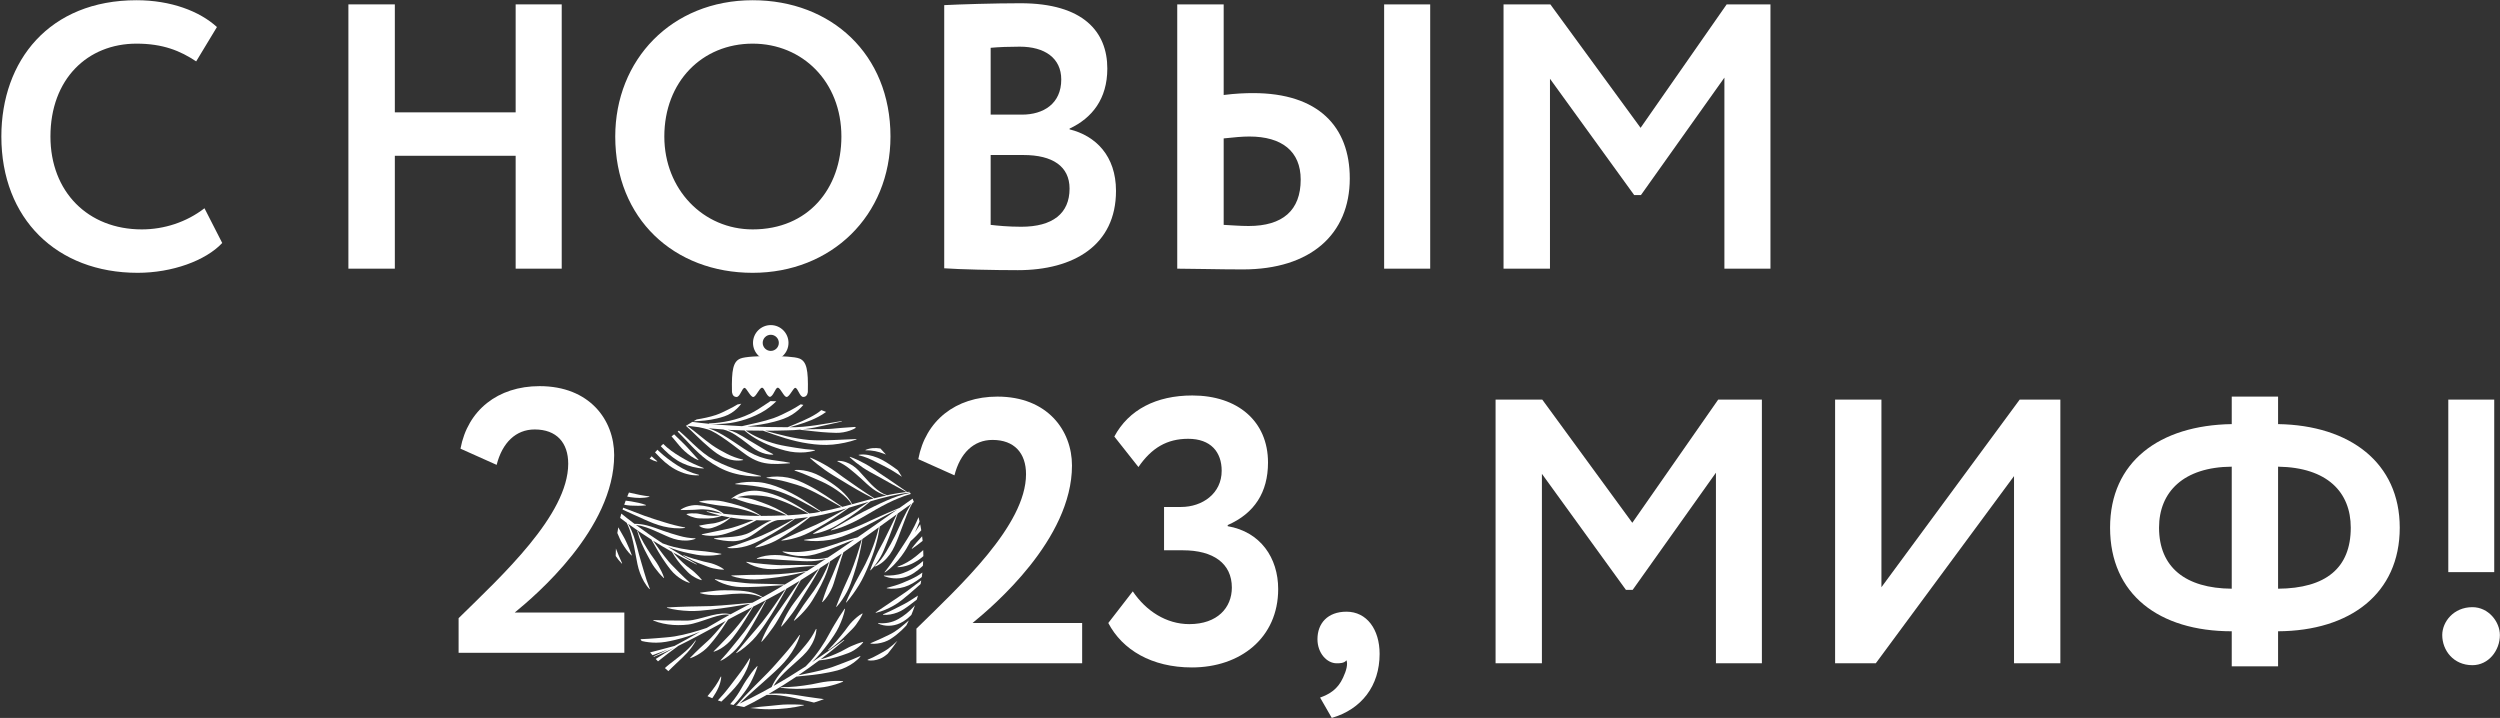
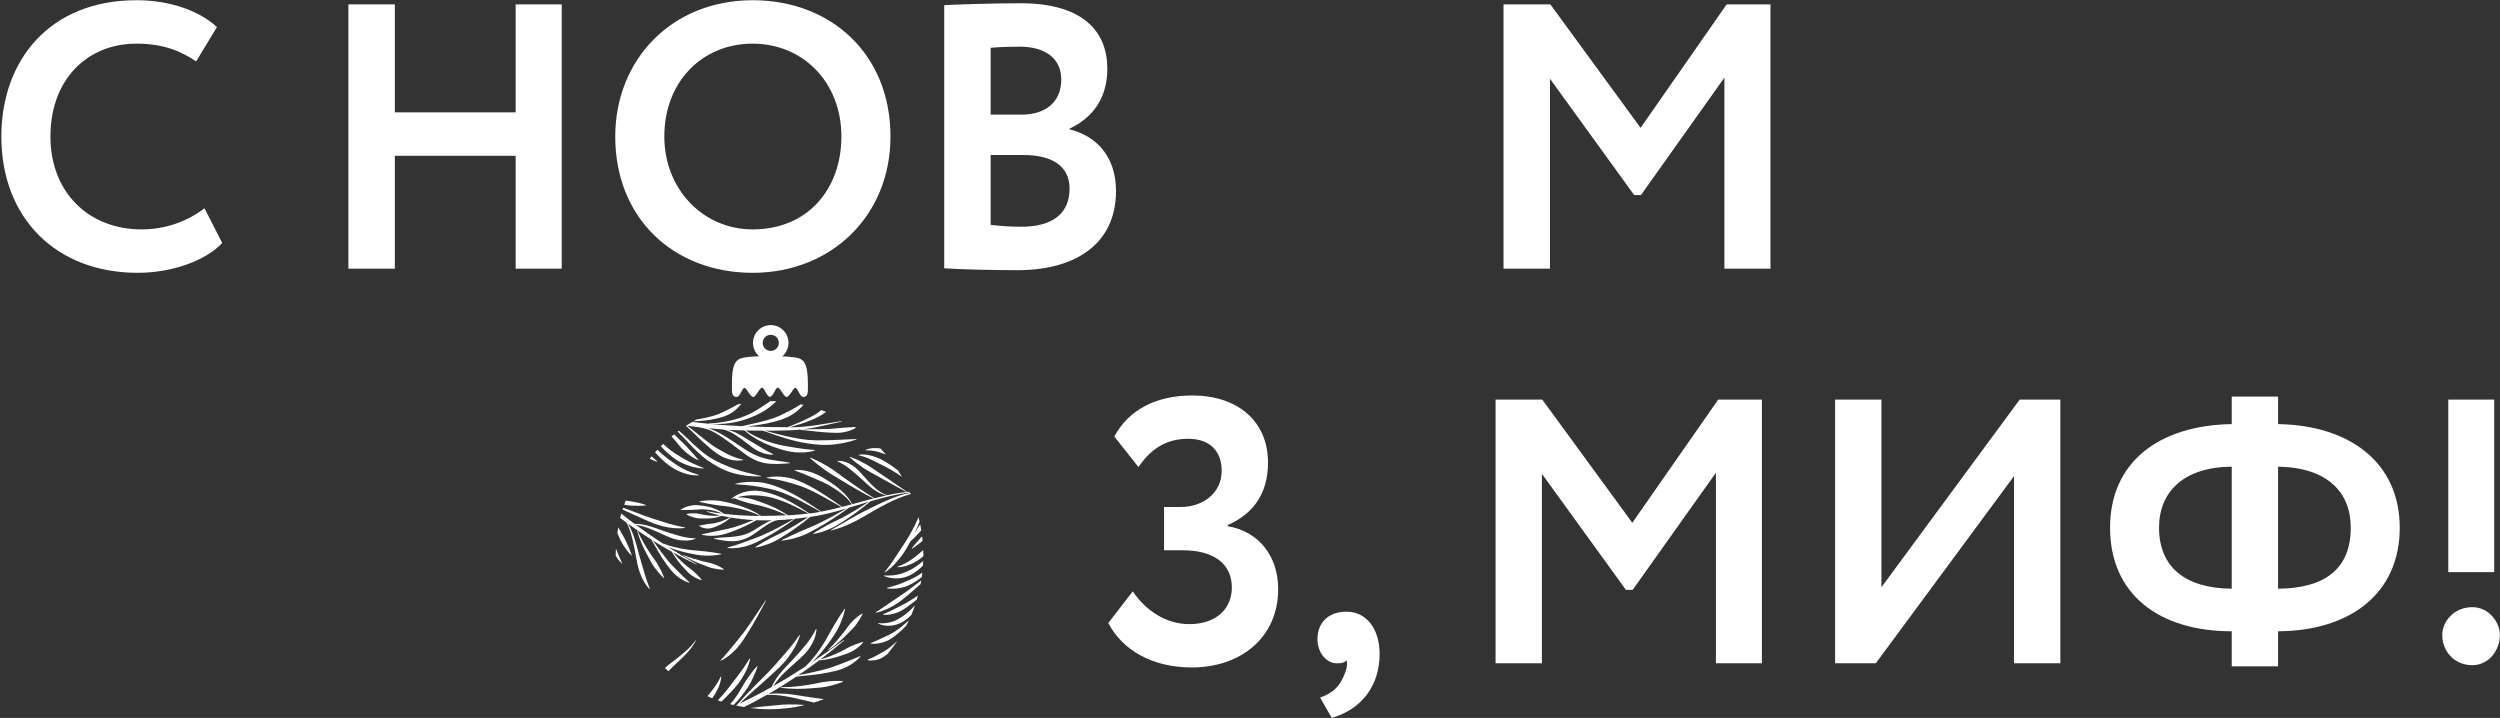
<svg xmlns="http://www.w3.org/2000/svg" width="1083" height="311" viewBox="0 0 1083 311" fill="none">
  <rect x="0" y="0" width="1083" height="311" fill="#333333" stroke="none" />
  <path d="M88.581 90.216C80.731 96.267 71.081 99.375 61.431 99.375C38.043 99.375 21.851 83.02 21.851 59.141C21.851 34.281 37.879 18.906 59.141 18.906C70.59 18.906 78.114 22.014 84.983 26.593L93.978 11.71C86.455 4.841 74.025 0.098 59.141 0.098C21.36 0.098 0.589 26.266 0.589 59.141C0.589 94.796 24.631 118.184 59.632 118.184C74.515 118.184 89.072 112.95 96.268 105.263L88.581 90.216Z" fill="white" />
  <path d="M223.38 116.385H243.334V1.897H223.38V48.673H171.043V1.897H150.926V116.385H171.043V67.482H223.38V116.385Z" fill="white" />
  <path d="M266.524 59.141C266.524 94.796 292.039 118.184 326.058 118.184C360.077 118.184 385.755 93.487 385.755 59.141C385.755 23.486 360.077 0.098 326.058 0.098C290.894 0.098 266.524 25.939 266.524 59.141ZM287.786 59.141C287.786 35.425 304.142 18.906 326.058 18.906C347.647 18.906 364.493 35.425 364.493 59.141C364.493 81.711 350.1 99.375 326.058 99.375C304.632 99.375 287.786 82.038 287.786 59.141Z" fill="white" />
  <path d="M409.035 116.221C415.741 116.712 430.461 117.039 440.928 117.039C465.134 117.039 483.452 106.244 483.452 82.692C483.452 67.482 474.62 58.814 463.335 56.033V55.706C473.148 51.127 479.69 42.785 479.69 29.701C479.69 13.836 469.386 1.406 442.073 1.406C430.624 1.406 415.414 1.897 409.035 2.224V116.221ZM443.381 67.155C455.975 67.155 463.335 72.061 463.335 81.711C463.335 92.506 455.975 98.23 442.4 98.23C436.676 98.23 431.933 97.74 429.152 97.412V67.155H443.381ZM441.746 20.215C452.54 20.215 459.737 25.122 459.737 34.444C459.737 44.911 452.05 49.655 442.727 49.655H429.152V20.706C432.75 20.378 437.166 20.215 441.746 20.215Z" fill="white" />
-   <path d="M599.606 116.385H619.56V1.897H599.606V116.385ZM541.217 59.141C555.283 59.141 563.461 65.519 563.461 77.786C563.461 91.197 555.61 97.903 540.89 97.903C536.965 97.903 533.694 97.576 530.096 97.412V59.959C534.675 59.468 538.11 59.141 541.217 59.141ZM530.096 1.897H509.979V116.385C516.684 116.385 527.642 116.712 538.437 116.712C567.713 116.712 584.723 101.501 584.723 77.295C584.723 54.888 571.148 40.332 542.853 40.332C539.582 40.332 535.166 40.496 530.096 41.15V1.897Z" fill="white" />
  <path d="M651.332 116.385H671.449V34.117L707.921 84.492H710.865L747.011 33.626V116.385H766.964V1.897H747.992L710.702 55.379L671.612 1.897H651.332V116.385Z" fill="white" />
-   <path d="M198.667 282.806H270.465V265.346H222.98C231.955 258.003 266.059 229.121 266.059 197.138C266.059 181.962 255.452 167.276 233.75 167.276C215.637 167.276 202.583 177.72 199.482 194.364L215.147 201.38C217.595 191.753 223.469 186.042 231.628 186.042C241.093 186.042 246.151 191.753 246.151 200.891C246.151 223.083 217.269 249.518 198.667 267.794V282.806Z" fill="white" />
-   <path d="M396.99 287.34H468.789V269.88H421.304C430.279 262.537 464.383 233.654 464.383 201.671C464.383 186.496 453.776 171.81 432.074 171.81C413.961 171.81 400.907 182.253 397.806 198.897L413.471 205.914C415.919 196.286 421.793 190.575 429.952 190.575C439.417 190.575 444.475 196.286 444.475 205.424C444.475 227.617 415.593 254.051 396.99 272.327V287.34Z" fill="white" />
  <path d="M516.341 289.135C537.391 289.135 553.709 276.244 553.709 255.194C553.709 241.65 546.039 230.391 531.843 227.943V227.453C543.428 222.395 549.303 213.257 549.303 200.366C549.303 182.416 536.085 171.32 516.504 171.32C500.839 171.32 488.927 177.521 482.726 189.107L493.17 202.324C498.881 194.002 505.571 190.086 514.709 190.086C524.5 190.086 529.232 195.797 529.232 203.956C529.232 213.746 520.91 219.621 511.609 219.621H504.266V238.386H512.425C525.642 238.386 533.638 244.098 533.638 254.541C533.638 263.189 527.437 270.369 515.199 270.369C505.245 270.369 496.433 264.658 490.722 256.173L480.115 269.88C486.153 281.465 498.881 289.135 516.341 289.135Z" fill="white" />
  <path d="M570.724 276.896C570.724 282.934 574.803 287.34 579.046 287.34C580.351 287.34 582.309 287.34 583.288 286.034C583.941 287.666 583.288 290.44 581.82 293.54C579.535 298.599 575.945 300.72 571.866 302.189L576.924 311C589.815 307.247 597.648 297.13 597.648 283.26C597.648 272.654 592.1 264.984 583.288 264.984C575.129 264.984 570.724 270.043 570.724 276.896Z" fill="white" />
  <path d="M647.882 287.34H667.953V205.261L704.342 255.52H707.279L743.341 204.772V287.34H763.249V173.115H744.32L707.116 226.474L668.116 173.115H647.882V287.34Z" fill="white" />
  <path d="M812.589 287.34L872.475 206.24V287.34H892.546V173.115H874.922L815.036 254.378V173.115H794.965V287.34H812.589Z" fill="white" />
  <path d="M966.79 288.645H986.861V273.47C1018.03 273.306 1039.57 257.152 1039.57 228.596C1039.57 200.529 1018.03 184.211 986.861 183.722V171.81H966.79V183.722C935.46 184.211 914.084 200.04 914.084 228.596C914.084 257.478 935.297 273.47 966.79 273.47V288.645ZM1018.35 228.596C1018.35 246.056 1007.58 254.867 986.861 255.03V202.161C1008.24 202.487 1018.35 213.257 1018.35 228.596ZM935.297 228.596C935.297 213.094 945.903 202.324 966.79 202.161V255.03C946.719 254.867 935.297 245.729 935.297 228.596Z" fill="white" />
  <path d="M1060.6 247.851H1080.5V173.115H1060.6V247.851ZM1057.98 275.101C1057.98 281.792 1062.88 288.155 1071.04 288.155C1078.06 288.155 1082.95 281.792 1082.95 275.101C1082.95 269.39 1078.06 263.026 1071.04 263.026C1062.88 263.026 1057.98 269.39 1057.98 275.101Z" fill="white" />
  <path d="M333.896 156.222C329.659 156.222 326.202 152.772 326.202 148.526C326.202 144.28 329.645 140.83 333.896 140.83C338.147 140.83 341.577 144.28 341.577 148.526C341.577 152.772 338.134 156.222 333.896 156.222ZM333.896 145.023C331.976 145.023 330.4 146.589 330.4 148.526C330.4 150.464 331.976 152.016 333.896 152.016C335.816 152.016 337.392 150.45 337.392 148.526C337.392 146.602 335.83 145.023 333.896 145.023Z" fill="white" />
  <path d="M346.331 155.319C344.318 154.496 338.597 154.271 333.539 154.218C328.48 154.258 322.759 154.496 320.746 155.319C317.594 156.593 316.879 160.255 317.091 169.663C317.091 169.663 317.131 171.972 319.064 171.972C320.654 171.972 321.395 168.031 322.56 168.031C323.382 168.031 325.063 171.972 326.295 171.972C327.527 171.972 328.957 167.965 330.122 167.965C331.221 167.965 331.936 171.614 333.525 171.932C335.128 171.614 335.83 167.951 336.929 167.951C338.107 167.951 339.524 171.959 340.756 171.959C341.988 171.959 343.669 168.018 344.49 168.018C345.656 168.018 346.397 171.959 347.987 171.959C349.92 171.959 349.96 169.65 349.96 169.65C350.172 160.242 349.456 156.58 346.305 155.306L346.331 155.319Z" fill="white" />
  <path d="M380.02 206.167C384.218 208.542 388.443 210.878 392.693 213.16L392.799 213.001C388.84 210.241 384.854 207.534 380.841 204.854C378.842 203.5 376.908 202.054 374.789 200.913C372.67 199.772 370.512 198.683 368.181 197.874L368.075 198.033C369.85 199.745 371.796 201.178 373.783 202.558C375.769 203.925 377.928 205 380.033 206.181L380.02 206.167Z" fill="white" />
  <path d="M297.664 282.81C299.121 281.205 300.445 279.44 301.451 277.529L301.292 277.423C298.816 280.952 295.399 283.513 292.036 286.154C290.698 287.202 289.294 288.197 288.036 289.405C288.526 289.856 289.03 290.307 289.52 290.745C290.685 289.631 291.811 288.45 293.029 287.335C294.592 285.875 296.194 284.402 297.664 282.81Z" fill="white" />
-   <path d="M293.678 279.878C299.266 277.144 304.762 274.185 310.205 271.226C311.608 270.47 312.999 269.727 314.403 268.97C312.284 271.465 310.205 274 307.98 276.335C306.536 277.834 304.908 279.121 303.424 280.554C301.941 282.001 300.405 283.394 298.935 284.986L299.041 285.146C301.094 284.429 302.961 283.328 304.682 282.014C306.417 280.714 307.781 279.002 309.132 277.343C311.463 274.49 313.423 271.439 315.422 268.413C318.256 266.887 321.103 265.388 323.99 263.968C324.613 263.663 325.235 263.331 325.858 263.026C323.249 266.343 320.759 269.74 318.044 272.898C316.641 274.544 315.065 275.99 313.648 277.556C312.204 279.121 310.721 280.608 309.132 282.173L309.225 282.333C311.383 281.669 313.303 280.395 314.985 278.936C316.694 277.476 317.965 275.618 319.263 273.84C321.858 270.297 324.043 266.516 326.281 262.8C330.188 260.836 334.055 258.806 337.855 256.683C338.65 256.232 339.431 255.754 340.226 255.29C337.008 260.04 333.816 264.83 330.307 269.315C328.48 271.624 326.48 273.774 324.613 276.016C322.746 278.272 320.799 280.475 318.905 282.797L319.038 282.943C321.633 281.404 323.924 279.44 326.043 277.304C328.149 275.154 329.87 272.686 331.552 270.218C334.929 265.335 337.802 260.2 340.65 255.038C342.596 253.897 344.53 252.742 346.45 251.575L337.75 264.101C336.227 266.277 334.611 268.387 333.287 270.695C331.976 273.004 330.744 275.38 329.804 277.914L329.976 278.02C331.817 276.03 333.393 273.907 334.929 271.744C336.465 269.581 337.71 267.232 339.061 264.95L343.113 258.09L346.914 251.309C349.549 249.69 352.158 248.045 354.74 246.36C351.959 250.367 349.059 254.281 346.172 258.222C344.662 260.266 343.06 262.243 341.762 264.432C340.464 266.622 339.259 268.878 338.385 271.319L338.544 271.425C340.319 269.541 341.855 267.537 343.351 265.507C344.848 263.477 346.092 261.261 347.43 259.111C350.118 254.852 352.767 250.54 355.177 246.094C356.501 245.232 357.826 244.369 359.15 243.494C358.448 245.511 357.561 247.461 356.554 249.345C355.376 251.628 354.025 253.817 352.581 255.94C351.125 258.063 349.496 260.04 348.052 262.177C346.622 264.326 345.179 266.449 343.894 268.771L344.04 268.891C346.119 267.259 347.92 265.348 349.589 263.331C351.257 261.314 352.581 259.032 353.879 256.763C356.329 252.517 358.435 248.005 359.534 243.228C361.136 242.167 362.739 241.092 364.328 240.017C364.447 239.937 364.553 239.858 364.672 239.778C363.162 242.857 361.918 246.055 360.633 249.199C359.852 251.123 358.898 252.955 358.196 254.879C357.494 256.803 356.766 258.713 356.144 260.757L356.303 260.85C357.852 259.35 358.991 257.532 359.958 255.661C360.938 253.777 361.454 251.721 362.076 249.73C363.162 246.24 364.129 242.737 365.334 239.301C368.022 237.443 370.684 235.545 373.333 233.661C371.956 238.677 370.34 243.613 368.38 248.377C367.374 250.792 366.168 253.101 365.175 255.502C364.182 257.904 363.136 260.292 362.222 262.8L362.381 262.906C364.209 260.943 365.652 258.674 366.923 256.338C368.181 253.99 369.016 251.442 369.837 248.921C371.519 243.892 372.737 238.73 373.584 233.528H373.545C375.942 231.817 378.339 230.105 380.735 228.393C379.451 233.94 377.398 239.261 374.882 244.33C373.492 247.09 371.876 249.717 370.472 252.464C369.082 255.224 367.665 257.984 366.486 260.916L366.645 261.009C368.711 258.634 370.499 256.073 372.141 253.406C373.783 250.739 375.054 247.859 376.273 244.966C378.59 239.579 380.325 233.913 381.093 228.128C383.569 226.337 386.046 224.558 388.509 222.767C386.576 226.668 384.735 230.609 382.788 234.471C381.755 236.527 380.537 238.478 379.61 240.561C378.67 242.644 377.729 244.741 376.975 246.983L377.133 247.09C378.789 245.391 380.113 243.467 381.305 241.463C382.51 239.46 383.291 237.257 384.179 235.121C385.9 230.954 387.397 226.708 388.893 222.475C389.171 222.276 389.436 222.077 389.714 221.878C391.409 220.671 393.117 219.45 394.813 218.229C391.846 222.528 389.979 227.464 387.754 232.069C386.562 234.51 385.212 236.832 383.874 239.102C382.523 241.371 380.974 243.48 378.881 245.285L378.974 245.457C381.649 244.542 383.834 242.432 385.476 240.176C387.132 237.881 388.151 235.253 389.171 232.692L392.071 225.023C392.998 222.568 393.991 220.127 395.329 217.871C395.514 217.738 395.7 217.605 395.885 217.459C395.713 216.982 395.514 216.504 395.329 216.026C393.396 217.406 391.462 218.786 389.515 220.14L389.489 220.1C386.086 221.467 382.735 222.966 379.411 224.479C376.087 226.018 372.777 227.571 369.4 228.884C366.01 230.198 362.54 231.127 359.057 231.976C355.574 232.838 351.999 233.343 348.357 233.847V234.046C352.012 234.603 355.773 234.497 359.454 233.873C363.149 233.25 366.645 231.843 369.996 230.317C376.432 227.398 382.431 223.829 388.694 220.724C382.973 224.771 377.253 228.791 371.505 232.772C369.598 233.237 367.705 233.754 365.837 234.338C362.884 235.307 359.984 236.368 357.044 237.231C354.104 238.093 351.125 238.611 348.158 238.942C345.192 239.301 342.186 239.208 339.074 238.889L339.021 239.075C341.868 240.415 345.099 240.986 348.304 240.88C351.522 240.773 354.594 239.778 357.521 238.703C361.798 237.151 365.89 235.253 370.102 233.727C367.811 235.307 365.52 236.912 363.215 238.465C361.692 239.5 360.156 240.521 358.607 241.543C356.276 242.14 353.866 242.26 351.469 242.14C348.86 242.034 346.278 241.676 343.669 241.304C341.073 240.919 338.451 240.402 335.75 240.428C333.075 240.455 330.307 240.787 327.844 241.915L327.897 242.1C330.559 242.007 333.101 242.127 335.684 242.352C338.253 242.578 340.875 242.658 343.51 242.843C346.145 243.029 348.807 243.202 351.469 243.109C353.601 243.016 355.746 242.711 357.786 242.087C356.329 243.056 354.859 243.998 353.402 244.94C348.33 244.529 343.232 244.874 338.226 244.834C335.71 244.794 333.247 244.529 330.784 244.33C328.321 244.144 325.884 243.772 323.355 243.361L323.288 243.533C325.474 244.953 327.99 245.789 330.545 246.24C333.115 246.705 335.723 246.546 338.266 246.373C343.259 246.068 348.132 245.311 353.085 245.152C351.933 245.895 350.78 246.638 349.615 247.381C344.185 248.191 338.729 248.735 333.273 248.961C330.545 249.053 327.817 248.947 325.103 249.04L316.879 249.292L316.852 249.478C319.501 250.42 322.295 250.792 325.076 250.964C327.857 251.123 330.638 250.805 333.393 250.5C338.69 249.942 343.934 248.987 349.085 247.7C346.053 249.597 343.007 251.442 339.921 253.246C334.916 252.875 329.87 252.981 324.917 252.742C322.348 252.596 319.832 252.211 317.329 251.959C314.813 251.694 312.323 251.283 309.741 250.845L309.675 251.031C311.9 252.464 314.456 253.326 317.038 253.87C319.633 254.401 322.282 254.361 324.891 254.295C329.791 254.215 334.624 253.711 339.471 253.525C338.61 254.029 337.75 254.547 336.876 255.051C334.743 256.312 332.585 257.519 330.413 258.7C328.559 257.506 326.427 256.763 324.242 256.338C321.911 255.9 319.541 255.781 317.184 255.741C314.84 255.715 312.496 255.635 310.191 255.887C307.887 256.126 305.623 256.405 303.279 256.75V256.949C305.556 257.678 307.953 257.811 310.284 257.824C312.628 257.851 314.932 257.44 317.237 257.294C319.541 257.134 321.832 257.068 324.11 257.294C326.189 257.479 328.254 257.944 330.161 258.859C328.758 259.616 327.341 260.359 325.924 261.102C319.912 261.633 313.913 262.256 307.914 262.561C304.749 262.707 301.597 262.628 298.445 262.747C295.293 262.88 292.142 262.933 288.924 263.132V263.318C292.022 264.167 295.227 264.539 298.432 264.671C301.65 264.804 304.855 264.446 308.02 264.087C313.767 263.477 319.448 262.508 325.116 261.513C322.229 263.039 319.329 264.565 316.442 266.131C315.277 265.773 314.019 265.72 312.813 265.799C311.343 265.905 309.9 266.184 308.47 266.516C305.636 267.192 302.855 268.095 300.087 268.599C298.67 268.864 297.386 268.891 295.916 268.838L291.638 268.798C288.778 268.825 285.944 268.732 283.017 268.599L282.978 268.785C285.692 269.952 288.645 270.483 291.559 270.722C293.029 270.815 294.485 270.828 295.955 270.749C297.386 270.682 299.001 270.51 300.405 270.098C303.279 269.369 305.98 268.28 308.721 267.431C311.105 266.701 313.621 265.919 316.098 266.317C313.886 267.524 311.675 268.771 309.516 270.072C308.39 270.722 307.265 271.372 306.126 272.022C301.544 273.588 296.896 274.915 292.181 275.698C289.533 276.109 286.884 276.242 284.236 276.481C281.998 276.693 279.76 276.786 277.455 276.892C277.627 277.144 277.786 277.41 277.959 277.675C280.038 278.193 282.183 278.405 284.315 278.405C287.083 278.405 289.811 277.848 292.473 277.211C296.194 276.348 299.783 275.114 303.292 273.654C299.624 275.764 295.942 277.834 292.208 279.811C288.672 280.74 285.149 281.749 281.627 282.624C281.958 283.036 282.302 283.434 282.646 283.832C284.937 283.036 287.189 282.173 289.427 281.284C287.334 282.346 285.229 283.368 283.083 284.349C283.136 284.416 283.203 284.482 283.256 284.549C286.182 283.368 289.069 282.067 291.916 280.714C289.228 282.187 286.606 283.779 284.05 285.464C284.368 285.822 284.712 286.154 285.043 286.499C287.864 284.243 290.711 282.027 293.664 279.944L293.625 279.878H293.678Z" fill="white" />
  <path d="M378.908 219.237C375.65 220.842 372.406 222.435 369.294 224.239C366.181 226.057 363.096 227.848 359.931 229.627L359.997 229.799C363.573 229.003 366.95 227.517 370.207 225.938C373.465 224.332 376.498 222.368 379.636 220.604C382.775 218.839 385.953 217.18 389.277 215.827C390.985 215.11 392.746 214.486 394.534 213.995C394.468 213.823 394.375 213.664 394.309 213.491C392.495 213.849 390.694 214.327 388.946 214.924C385.503 216.119 382.192 217.644 378.934 219.237H378.908Z" fill="white" />
  <path d="M388.8 245.524L388.84 245.71C392.084 245.67 395.263 244.356 397.951 242.525C398.666 242.034 399.342 241.504 399.99 240.933C399.99 240.787 399.99 240.641 399.99 240.495C399.99 239.765 399.964 239.035 399.937 238.306C398.904 239.221 397.872 240.11 396.812 240.96C394.428 242.884 391.806 244.436 388.814 245.511L388.8 245.524Z" fill="white" />
  <path d="M380.14 198.299C377.597 197.303 374.763 196.547 371.996 197.025V197.211C374.644 197.808 377.001 198.869 379.345 200.063C381.676 201.258 384.073 202.399 386.377 203.752C387.847 204.641 389.291 205.583 390.708 206.539C390.151 205.583 389.555 204.655 388.96 203.726C388.377 203.301 387.807 202.863 387.212 202.452C384.987 200.899 382.709 199.334 380.14 198.299V198.299Z" fill="white" />
  <path d="M384.205 214.513C382.126 213.783 380.312 212.523 378.736 211.063C377.12 209.617 375.69 207.971 374.207 206.326C372.724 204.694 371.293 202.903 369.334 201.642C367.4 200.381 365.096 199.519 362.792 199.652L362.752 199.837C364.804 200.753 366.566 201.854 368.195 203.195C369.797 204.535 371.505 205.875 373.108 207.388C374.71 208.887 376.326 210.44 378.127 211.793C379.888 213.08 381.888 214.142 383.993 214.633C382.245 215.017 380.497 215.429 378.762 215.867C374.167 212.987 369.731 209.869 365.294 206.737C363.043 205.119 360.858 203.407 358.461 201.987C356.064 200.58 353.614 199.24 350.979 198.245L350.873 198.404C352.952 200.302 355.164 201.974 357.402 203.606C359.653 205.225 362.076 206.591 364.447 208.038C369.002 210.851 373.637 213.571 378.431 215.96C377.544 216.185 376.643 216.411 375.743 216.636C373.545 217.207 371.36 217.817 369.161 218.428H369.188C368.075 216.172 366.341 214.274 364.5 212.576C362.619 210.904 360.58 209.431 358.448 208.104C356.329 206.777 354.131 205.477 351.721 204.681C349.324 203.911 346.768 203.354 344.225 203.632V203.831C346.596 204.601 348.807 205.503 351.032 206.485C353.23 207.467 355.508 208.33 357.68 209.444C359.838 210.572 361.931 211.846 363.877 213.319C365.811 214.765 367.665 216.397 368.989 218.467C367.612 218.839 366.235 219.224 364.857 219.582C360.024 216.291 355.27 212.841 349.973 210.161C347.245 208.754 344.384 207.467 341.312 206.897C338.253 206.326 335.101 206.246 332.082 206.857V207.043C335.114 207.494 338.028 207.985 340.875 208.768C343.709 209.537 346.556 210.36 349.31 211.541C354.528 213.823 359.468 216.849 364.513 219.662C361.6 220.431 358.686 221.081 355.76 221.625C350.251 217.937 344.715 214.168 338.465 211.567C335.353 210.267 332.068 209.179 328.652 208.874C325.262 208.569 321.832 208.754 318.548 209.55V209.75C321.911 210.015 325.195 210.24 328.4 210.798C331.605 211.342 334.81 211.952 337.908 213.027C344.013 215.19 349.708 218.507 355.442 221.692C354.594 221.851 353.76 222.037 352.913 222.169C352.144 222.276 351.363 222.342 350.582 222.422C345.642 219.091 340.491 215.933 334.677 214.049C331.764 213.093 328.652 212.35 325.5 212.629C322.666 212.868 319.885 213.823 317.607 215.429C317.581 215.429 317.541 215.429 317.515 215.429V215.495C317.303 215.641 317.064 215.76 316.866 215.92L316.958 216.092C317.29 215.986 317.621 215.893 317.938 215.787C319.779 216.557 321.633 217.14 323.5 217.698C325.5 218.308 327.592 218.6 329.619 219.131C333.446 220.153 337.207 221.426 340.782 223.218C337.087 223.404 333.393 223.483 329.698 223.496V223.47C325.871 220.829 321.382 219.224 316.866 218.083C314.601 217.525 312.324 216.915 309.98 216.795C307.649 216.676 305.292 216.729 302.974 217.233V217.432C305.265 217.99 307.516 218.335 309.768 218.719C312.019 219.104 314.297 219.21 316.548 219.595C318.799 219.967 321.037 220.458 323.222 221.121C325.315 221.718 327.367 222.488 329.327 223.496C324.057 223.51 318.799 223.204 313.542 222.568C311.052 220.617 307.9 219.555 304.749 219.118C303.067 218.892 301.345 218.653 299.663 218.958C297.982 219.25 296.326 219.781 294.883 220.763L294.936 220.949C296.657 220.975 298.246 220.896 299.836 220.869C301.425 220.869 303.001 220.59 304.616 220.644C306.219 220.683 307.808 220.882 309.37 221.28C310.549 221.559 311.701 221.944 312.8 222.488C310.589 222.209 308.377 221.878 306.179 221.466L306.126 221.652C308.046 222.302 309.98 222.846 311.953 223.311C309.662 223.616 307.384 223.43 305.133 223.059C303.875 222.859 302.656 222.448 301.385 222.395C300.114 222.342 298.803 222.342 297.452 222.66L297.425 222.846C298.604 223.576 299.849 223.987 301.107 224.306C302.365 224.638 303.689 224.558 305 224.598C306.311 224.624 307.636 224.598 308.947 224.425C310.205 224.239 311.449 223.908 312.628 223.457C313.833 223.722 315.038 223.961 316.257 224.16C314.164 225.248 311.992 226.097 309.794 226.601C308.669 226.853 307.516 226.84 306.43 227.053L302.961 227.676L302.921 227.862C303.981 228.658 305.305 228.937 306.576 228.977C307.874 229.016 309.079 228.512 310.244 228.074C312.575 227.185 314.667 225.858 316.482 224.266L316.429 224.186C319.753 224.744 323.116 225.102 326.493 225.288C323.461 226.522 320.402 227.676 317.29 228.579C315.104 229.215 312.88 229.534 310.695 230.051C308.51 230.556 306.298 230.954 304.007 231.445V231.644C306.298 232.214 308.695 232.228 311.026 231.949C313.37 231.684 315.594 230.848 317.78 230.038C321.249 228.751 324.533 227.106 327.725 225.341C328.307 225.367 328.903 225.407 329.499 225.42C331.102 225.46 332.691 225.447 334.293 225.42C333.472 225.699 332.678 226.044 331.923 226.455C329.473 227.756 327.248 229.401 324.904 230.609C322.573 231.843 320.031 232.241 317.435 232.533C314.826 232.811 312.085 232.758 309.331 233.209V233.395C312.019 234.006 314.707 234.483 317.541 234.457C320.375 234.43 323.262 233.475 325.646 231.949C328.043 230.476 330.122 228.698 332.386 227.278C333.724 226.402 335.22 225.659 336.783 225.328C337.63 225.288 338.478 225.235 339.325 225.182C339.524 225.208 339.709 225.208 339.908 225.248V225.142C341.259 225.049 342.583 224.929 343.907 224.797C339.405 227.411 334.823 229.866 330.109 231.949C327.672 232.997 325.156 233.82 322.706 234.749C320.243 235.691 317.78 236.5 315.157 237.19V237.376C317.899 237.748 320.68 237.296 323.302 236.58C325.937 235.85 328.374 234.589 330.771 233.329C335.565 230.848 340.067 227.902 344.397 224.73C346.291 224.531 348.198 224.306 350.092 224.04C346.728 226.217 343.312 228.313 339.802 230.184C337.697 231.312 335.485 232.201 333.406 233.355C331.314 234.51 329.221 235.638 327.182 237.018L327.248 237.203C329.671 236.819 331.989 236.036 334.227 235.094C336.478 234.165 338.504 232.798 340.557 231.511C344.212 229.215 347.668 226.641 350.979 223.908C351.681 223.802 352.383 223.722 353.085 223.616C357.799 222.793 362.355 221.533 366.87 220.192C362.474 222.727 358.037 225.182 353.482 227.331C351.006 228.486 348.45 229.428 345.987 230.556C343.523 231.697 341.034 232.772 338.531 234.006L338.584 234.191C341.378 233.979 344.093 233.263 346.715 232.36C349.337 231.431 351.774 230.078 354.184 228.724C358.938 226.097 363.427 223.098 367.797 219.927C370.512 219.118 373.214 218.295 375.928 217.499C376.074 217.459 376.22 217.419 376.365 217.366C372.604 219.834 368.791 222.183 364.844 224.279C362.739 225.407 360.527 226.296 358.448 227.464C356.369 228.618 354.263 229.746 352.237 231.126L352.303 231.312C354.74 230.927 357.044 230.144 359.282 229.215C361.534 228.287 363.573 226.92 365.612 225.633C369.651 223.085 373.465 220.219 377.094 217.167C382.695 215.548 388.377 214.022 394.164 213.372C394.111 213.253 394.058 213.133 394.005 213.027C390.668 213.306 387.37 213.863 384.086 214.566L384.112 214.473L384.205 214.513ZM341.299 223.231C337.882 220.856 334.042 219.078 330.095 217.684C328.082 216.968 326.069 216.185 323.964 215.84C322.454 215.588 320.931 215.415 319.395 215.389C321.461 214.858 323.527 214.566 325.619 214.566C328.493 214.566 331.406 214.818 334.28 215.548C339.842 217.008 345.113 219.675 350.237 222.488C347.258 222.82 344.278 223.085 341.299 223.244V223.231Z" fill="white" />
  <path d="M374.962 194.915L375.001 195.1C377.849 194.981 380.471 195.618 383 196.6C383.265 196.706 383.53 196.812 383.795 196.918C383.013 196.016 382.219 195.14 381.398 194.278C379.226 193.933 376.948 194.026 374.962 194.915Z" fill="white" />
  <path d="M388.986 239.712C387.172 242.498 385.331 245.245 383.199 247.846L383.318 247.992C386.205 246.121 388.483 243.507 390.548 240.813C392.058 238.809 393.316 236.633 394.482 234.417C396.163 232.971 397.673 231.392 399.09 229.72C398.958 228.857 398.812 228.008 398.64 227.159C398.468 227.398 398.309 227.623 398.137 227.875C397.527 228.791 396.931 229.707 396.336 230.649C397.064 229.109 397.739 227.53 398.348 225.938C398.203 225.301 398.07 224.664 397.911 224.027C396.878 226.522 395.647 228.95 394.323 231.312C392.667 234.205 390.76 236.925 388.973 239.712H388.986Z" fill="white" />
  <path d="M391.224 248.258C388.668 249.2 385.86 249.412 382.934 249.332L382.894 249.518C385.622 250.646 388.8 250.898 391.793 250.102C394.813 249.319 397.302 247.382 399.447 245.405C399.567 245.285 399.686 245.179 399.805 245.06C399.858 244.383 399.884 243.693 399.911 243.003C399.434 243.414 398.944 243.826 398.441 244.224C396.203 245.989 393.766 247.355 391.21 248.258H391.224Z" fill="white" />
  <path d="M388.006 263.57C386.244 264.499 384.443 265.282 382.51 266.131L382.536 266.317C384.655 266.516 386.801 266.078 388.787 265.322C390.787 264.579 392.495 263.278 394.164 262.057C395.183 261.314 396.177 260.531 397.156 259.749C397.329 259.165 397.488 258.581 397.646 257.997C396.203 258.939 394.76 259.895 393.303 260.77C391.568 261.832 389.727 262.628 387.993 263.557L388.006 263.57Z" fill="white" />
  <path d="M382.431 276.294C380.735 277.117 378.948 277.807 377.107 278.643L377.133 278.829C379.16 279.041 381.199 278.722 383.146 278.072C385.106 277.435 386.787 276.188 388.377 274.954C389.913 273.733 391.303 272.393 392.614 270.986C392.985 270.257 393.356 269.514 393.713 268.771C391.714 270.549 389.674 272.26 387.476 273.693C385.874 274.742 384.112 275.445 382.431 276.281V276.294Z" fill="white" />
  <path d="M386.152 260.704L379.319 265.308L379.398 265.481C382.139 264.857 384.735 263.703 387.185 262.323C389.635 260.929 391.767 259.098 393.886 257.307C395.554 255.9 397.183 254.467 398.799 253.021C398.905 252.49 398.997 251.973 399.077 251.429C397.024 252.994 394.985 254.574 392.932 256.086C390.707 257.705 388.377 259.138 386.152 260.691V260.704Z" fill="white" />
  <path d="M384.562 281.165C383.212 282.147 381.715 282.823 380.325 283.646C378.921 284.455 377.477 285.132 375.849 285.796V285.981C377.623 286.379 379.49 286.034 381.159 285.384C382.444 284.893 383.529 284.071 384.549 283.208C386.046 281.404 387.449 279.533 388.76 277.582C387.436 278.882 386.046 280.09 384.562 281.165V281.165Z" fill="white" />
  <path d="M388.999 268.254C386.47 269.674 383.53 270.231 380.418 269.913L380.365 270.098C383.225 271.465 386.854 271.386 389.847 269.992C391.767 269.13 393.383 267.829 394.8 266.383C395.369 265.003 395.899 263.597 396.375 262.177C396.217 262.349 396.084 262.548 395.925 262.721C393.886 264.963 391.529 266.861 388.999 268.254V268.254Z" fill="white" />
  <path d="M391.144 252.45C388.933 253.366 386.615 254.029 384.166 254.68V254.865C386.695 255.263 389.304 254.998 391.78 254.268C394.27 253.525 396.468 252.105 398.507 250.606C398.786 250.407 399.037 250.181 399.315 249.969C399.408 249.332 399.487 248.695 399.567 248.045C398.944 248.483 398.309 248.907 397.66 249.319C395.581 250.593 393.356 251.535 391.158 252.437L391.144 252.45Z" fill="white" />
  <path d="M331.843 260.173L331.684 260.08C328.599 264.605 325.672 269.249 322.467 273.628C320.839 275.804 319.064 277.848 317.395 279.944C315.727 282.054 313.992 284.084 312.098 286.101L312.204 286.26C314.747 285.079 316.919 283.222 318.839 281.218C320.772 279.188 322.256 276.826 323.726 274.504C326.705 269.859 329.234 265.003 331.843 260.186V260.173Z" fill="white" />
  <path d="M394.958 237.602L395.09 237.748C396.68 236.66 398.203 235.506 399.686 234.298C399.62 233.635 399.553 232.971 399.461 232.321C397.885 234.006 396.349 235.731 394.945 237.616L394.958 237.602Z" fill="white" />
  <path d="M306.311 199.255C309.714 201.696 313.356 203.726 317.395 204.894C321.408 206.062 325.553 206.5 329.645 206.38V206.181C325.672 205.239 321.739 204.39 317.991 203.036C314.283 201.709 310.536 200.104 307.198 197.981C303.874 195.778 300.948 192.952 298.008 190.125C296.737 188.918 295.439 187.724 294.101 186.569C293.929 186.702 293.744 186.821 293.558 186.954C297.717 191.068 301.438 195.672 306.298 199.268L306.311 199.255Z" fill="white" />
  <path d="M292.075 190.39C293.558 192.115 294.909 193.986 296.657 195.512C298.379 197.038 300.286 198.471 302.484 199.333L302.59 199.174L298.035 194.132C296.551 192.447 294.843 190.947 293.227 189.328C292.83 188.93 292.433 188.546 292.036 188.147C291.665 188.439 291.281 188.731 290.91 189.037C291.294 189.488 291.691 189.926 292.089 190.39H292.075Z" fill="white" />
  <path d="M286.235 193.296C286.778 193.88 287.321 194.45 287.904 195.008C290.168 197.224 292.684 199.28 295.598 200.634C298.498 201.987 301.636 202.85 304.801 202.943L304.841 202.757C301.915 201.616 299.134 200.408 296.511 198.896C293.903 197.396 291.307 195.83 288.976 193.84C288.394 193.349 287.837 192.832 287.295 192.301C286.95 192.633 286.593 192.951 286.262 193.296H286.235Z" fill="white" />
  <path d="M310.496 181.301C312.668 180.77 314.919 180.159 316.839 178.899C318.494 177.824 319.978 176.484 321.116 174.892C320.574 174.998 320.017 175.091 319.488 175.21C318.283 175.927 317.104 176.603 315.872 177.2C313.979 178.116 312.111 179.138 310.059 179.801C307.397 180.677 304.616 181.248 301.809 181.699C301.332 181.951 300.868 182.229 300.392 182.495C303.755 182.389 307.145 182.11 310.483 181.301H310.496Z" fill="white" />
  <path d="M324.666 179.35C319.263 181.951 313.224 183.158 307.132 183.437V183.583C304.722 183.357 302.312 183.079 299.915 182.76C298.975 183.304 298.048 183.875 297.147 184.472C298.723 185.865 300.233 187.338 301.742 188.811C303.596 190.589 305.464 192.38 307.477 194.039C309.463 195.711 311.569 197.37 314.071 198.365C316.548 199.347 319.316 199.838 321.911 199.307V199.108C319.369 198.551 317.064 197.715 314.879 196.573C312.694 195.446 310.496 194.251 308.43 192.792C304.775 190.191 301.372 187.112 297.677 184.419C299.385 184.658 301.094 184.87 302.815 185.082C302.815 185.082 306.338 185.772 307.953 186.515C309.556 187.298 311.092 188.227 312.575 189.236C315.568 191.213 318.402 193.442 321.302 195.618C324.123 197.834 327.5 199.931 331.234 200.594C334.968 201.297 338.61 200.926 342.212 200.687V200.488C338.65 199.665 334.995 199.599 331.658 198.683C328.294 197.821 325.195 196.361 322.202 194.318C319.21 192.327 316.23 190.231 313.091 188.4C311.516 187.497 309.887 186.648 308.192 185.985C307.755 185.825 307.304 185.653 306.854 185.52C308.999 185.732 311.145 185.905 313.29 186.051C315.21 186.502 316.958 187.378 318.587 188.426C320.309 189.501 321.911 190.748 323.553 191.996C325.195 193.243 326.784 194.636 328.718 195.538C330.625 196.441 332.77 197.091 334.916 196.932L334.955 196.746C333.048 195.844 331.34 194.902 329.658 193.827C327.99 192.752 326.189 191.81 324.441 190.708C322.692 189.62 320.931 188.506 319.064 187.564C317.859 186.98 316.588 186.502 315.29 186.17C315.819 186.21 316.362 186.25 316.892 186.277C318.759 186.356 320.627 186.409 322.481 186.462C326.361 189.899 331.155 192.248 336.068 193.933C338.769 194.862 341.563 195.684 344.45 195.923C347.311 196.149 350.264 196.029 353.032 195.14L353.005 194.941C350.158 194.756 347.417 194.437 344.689 193.973C341.974 193.508 339.219 193.123 336.518 192.433C333.83 191.717 331.181 190.801 328.652 189.634C326.705 188.758 324.811 187.736 323.05 186.489C325.54 186.542 328.043 186.568 330.532 186.568C336.902 188.877 343.351 191.146 350.171 192.128C353.654 192.659 357.23 192.938 360.752 192.593C364.275 192.234 367.731 191.531 371.055 190.377L371.015 190.191C367.506 190.284 364.063 190.549 360.62 190.642C357.203 190.735 353.786 190.881 350.357 190.589C343.974 189.992 337.683 188.293 331.419 186.582C334.598 186.582 337.763 186.529 340.941 186.436C342.874 186.409 344.821 186.303 346.768 186.104V186.21C350.86 186.582 354.912 187.205 359.057 187.391C361.123 187.484 363.242 187.67 365.321 187.272C367.241 186.927 369.148 186.33 370.83 185.308C370.658 185.188 370.472 185.069 370.3 184.95L365.082 185.321C363.096 185.414 361.096 185.746 359.07 185.825C355.362 185.971 351.601 185.852 347.84 185.985C349.562 185.786 351.257 185.533 352.939 185.202C356.885 184.432 360.752 183.437 364.659 182.601L364.632 182.402C357.097 183.556 349.628 185.215 342.067 185.082C346.265 183.862 350.515 182.681 354.488 180.558C355.64 179.934 356.806 179.257 357.878 178.448C357.19 178.169 356.501 177.904 355.799 177.652C355.137 178.209 354.449 178.74 353.707 179.204C349.88 181.632 345.483 183.264 341.206 185.069C341.113 185.069 341.007 185.069 340.914 185.069C335.194 185.042 329.473 184.963 323.752 184.724C327.685 184.233 331.618 183.702 335.498 182.654C338.147 181.951 340.848 181.088 343.205 179.576C345.006 178.421 346.662 177.028 348.026 175.409C347.642 175.329 347.271 175.223 346.887 175.144C345.351 176.139 343.828 177.068 342.239 177.877C339.908 179.071 337.564 180.266 335.048 181.155C330.651 182.654 326.016 183.57 321.421 184.618C319.938 184.538 318.468 184.472 316.998 184.366C313.965 184.207 310.946 183.968 307.914 183.689C310.721 183.769 313.555 183.649 316.362 183.251C319.422 182.787 322.441 181.977 325.328 180.81C328.215 179.655 331.049 178.235 333.499 176.298C334.478 175.528 335.419 174.693 336.319 173.83C335.458 173.79 334.598 173.764 333.737 173.764L332.36 174.706C329.857 176.351 327.407 178.063 324.705 179.363L324.666 179.35Z" fill="white" />
  <path d="M284.236 196.468C286.632 199.068 289.268 201.563 292.459 203.301C295.611 205.013 299.226 206.128 302.789 205.902V205.703C299.385 204.867 296.3 203.447 293.452 201.616C290.605 199.785 287.851 197.755 285.361 195.38C285.176 195.194 284.99 195.008 284.805 194.822C284.461 195.194 284.103 195.565 283.759 195.95C283.918 196.123 284.077 196.308 284.236 196.494V196.468Z" fill="white" />
  <path d="M284.646 199.983L284.739 199.811C283.865 199.107 283.044 198.391 282.276 197.661C281.984 198.006 281.706 198.351 281.428 198.709C282.448 199.293 283.521 199.731 284.659 199.983H284.646Z" fill="white" />
  <path d="M340.067 300.564C337.71 300.378 335.313 300.352 332.969 300.617C337.074 298.242 341.1 295.734 345.033 293.093C349.708 292.656 354.396 292.244 359.057 291.276C361.573 290.745 364.156 290.227 366.5 289.046C368.83 287.892 371.055 286.392 372.75 284.389L372.618 284.216C370.247 285.251 367.983 286.233 365.652 287.069C363.335 287.892 361.057 288.9 358.633 289.59C354.449 290.798 350.118 291.647 345.801 292.549C348.873 290.466 351.906 288.303 354.859 286.087C358.289 285.809 361.692 284.973 364.963 283.818C366.632 283.221 368.354 282.717 369.863 281.748C371.373 280.793 372.803 279.705 373.942 278.245L373.823 278.073C372.048 278.537 370.459 279.187 368.87 279.864C367.281 280.514 365.851 281.496 364.301 282.239C361.454 283.606 358.501 284.813 355.429 285.663C358.951 282.996 362.394 280.236 365.731 277.369L365.599 277.197C361.07 280.514 356.475 283.752 351.8 286.857C354.435 284.349 356.793 281.536 358.925 278.59C360.554 276.361 362.169 274.105 363.361 271.611C364.54 269.116 365.546 266.528 366.089 263.782L365.89 263.702C364.288 265.971 362.898 268.293 361.481 270.602C360.077 272.898 358.898 275.339 357.508 277.648C356.104 279.957 354.581 282.186 352.899 284.309C351.707 285.848 350.41 287.295 349.019 288.675C344.45 291.647 339.815 294.5 335.088 297.167C336.028 295.628 337.14 294.208 338.372 292.894C340.279 290.811 342.424 288.953 344.556 287.043C346.688 285.132 348.953 283.221 350.635 280.766C352.303 278.325 353.548 275.459 353.694 272.513L353.495 272.46C352.224 275.074 350.727 277.356 348.94 279.479C347.165 281.589 345.351 283.739 343.378 285.809C341.405 287.865 339.365 289.922 337.551 292.204C336.266 293.863 335.127 295.681 334.28 297.605C331.367 299.237 328.44 300.816 325.46 302.316C323.778 303.165 322.083 304.001 320.375 304.823C324.705 300.577 329.393 296.729 333.883 292.589C336.544 290.174 339.246 287.719 341.444 284.8C343.629 281.881 345.523 278.67 346.543 275.153L346.357 275.061C344.291 278.033 342.133 280.806 339.802 283.447C337.471 286.087 335.18 288.794 332.691 291.355C328.215 295.933 323.487 300.365 319.316 305.301C319.117 305.394 318.918 305.487 318.72 305.58C319.912 305.845 321.103 306.084 322.322 306.283C323.699 305.606 325.076 304.916 326.44 304.186C328.36 303.165 330.267 302.103 332.148 301.028C334.757 300.896 337.352 301.121 339.908 301.559C342.914 302.037 345.894 302.767 348.887 303.47C350.118 303.762 351.363 304.067 352.608 304.346C354.078 303.895 355.521 303.404 356.952 302.86C354.396 302.501 351.813 302.196 349.218 301.785C346.185 301.294 343.139 300.776 340.041 300.498L340.067 300.564Z" fill="white" />
  <path d="M320.785 302.05C322.388 300.033 323.99 297.989 325.155 295.72C326.334 293.451 327.367 291.129 328.175 288.675L327.989 288.568C326.175 290.439 324.732 292.549 323.315 294.632C321.898 296.716 320.812 298.985 319.408 301.041C318.468 302.448 317.435 303.801 316.309 305.049C316.786 305.181 317.276 305.288 317.766 305.407C318.839 304.359 319.858 303.231 320.785 302.05Z" fill="white" />
  <path d="M314.893 301.586C317.144 299.304 319.408 296.955 321.17 294.222C322.904 291.488 324.401 288.503 324.97 285.278L324.772 285.212C323.116 287.972 321.342 290.52 319.422 293.001C317.515 295.469 315.687 298.03 313.634 300.445C312.76 301.44 311.873 302.422 310.973 303.404C311.476 303.59 312.006 303.762 312.522 303.921C313.33 303.152 314.124 302.396 314.906 301.599L314.893 301.586Z" fill="white" />
  <path d="M340.954 305.182C338.571 305.182 336.187 305.58 333.79 305.766C330.85 306.005 327.897 306.297 324.957 306.708C327.712 307.053 330.506 307.252 333.353 307.252C338.465 307.252 343.431 306.655 348.211 305.567L348.185 305.368C345.722 305.155 343.351 305.155 340.954 305.182Z" fill="white" />
  <path d="M308.774 302.157C310.602 299.49 312.204 296.451 312.456 293.16L312.244 293.107C310.893 296 309.053 298.468 307.066 300.87C306.867 301.109 306.669 301.348 306.47 301.586C307.146 301.892 307.847 302.184 308.536 302.462C308.616 302.356 308.695 302.263 308.774 302.157V302.157Z" fill="white" />
  <path d="M369.228 269.21C367.93 270.484 366.976 272.037 365.864 273.443C363.626 276.256 361.348 279.016 358.739 281.537L358.872 281.697C361.878 279.653 364.593 277.172 367.135 274.571C368.406 273.271 369.797 272.063 370.843 270.59C371.903 269.117 372.896 267.618 373.69 265.893L373.531 265.747C371.876 266.689 370.512 267.923 369.228 269.197V269.21Z" fill="white" />
  <path d="M358.302 295.243C356.038 295.455 353.853 296.066 351.628 296.45C347.178 297.193 342.689 297.777 338.134 297.671V297.883C342.636 298.6 347.271 298.52 351.84 298.135C354.118 297.936 356.422 297.857 358.647 297.339C360.871 296.835 363.07 296.225 365.228 295.296L365.202 295.084C362.858 294.845 360.58 295.004 358.315 295.23L358.302 295.243Z" fill="white" />
  <path d="M271.456 226.429C272.476 228.433 273.204 230.556 273.747 232.719C274.423 235.253 274.9 237.841 275.389 240.455C275.879 243.056 276.29 245.723 277.257 248.257C278.21 250.778 279.508 253.246 281.362 255.21L281.521 255.117C280.514 252.623 279.693 250.194 278.992 247.686C278.29 245.192 277.495 242.697 276.806 240.136C276.131 237.575 275.469 235.001 274.608 232.467C273.933 230.543 273.112 228.645 272.079 226.894C275.376 229.295 278.753 231.578 282.196 233.754C284.169 237.283 286.129 240.826 288.526 244.144C289.824 245.935 291.122 247.779 292.87 249.226C294.591 250.659 296.538 251.88 298.697 252.516L298.776 252.357C297.134 250.858 295.585 249.425 294.101 247.886C292.645 246.346 291.056 244.9 289.665 243.255C287.255 240.388 285.083 237.27 282.858 234.192C285.56 235.89 288.314 237.509 291.095 239.062C292.499 241.662 294.353 244.037 296.406 246.214C297.452 247.315 298.458 248.496 299.743 249.345C301.014 250.194 302.378 250.937 303.914 251.336L304.007 251.176C303.027 249.942 301.954 248.921 300.869 247.899C299.809 246.877 298.538 246.094 297.399 245.139C295.333 243.374 293.36 241.476 291.612 239.353C294.936 241.185 298.299 242.936 301.716 244.555L301.796 244.396C297.611 241.994 293.466 239.513 289.4 236.925C292.287 238.119 295.32 238.995 298.379 239.645C300.696 240.15 303.027 240.627 305.398 240.694C307.768 240.747 310.152 240.627 312.482 240.097V239.911C310.138 239.433 307.834 239.168 305.53 238.862C303.239 238.571 300.921 238.491 298.617 238.199C296.313 237.894 294.035 237.482 291.784 236.899C290.155 236.501 288.566 235.983 287.003 235.373C283.084 232.825 279.23 230.171 275.469 227.385C277.005 227.584 278.502 227.955 279.958 228.473C282.262 229.256 284.461 230.291 286.712 231.299C288.95 232.307 291.228 233.422 293.757 233.887C296.247 234.351 298.935 234.324 301.292 233.409L301.266 233.223C298.776 233.13 296.459 232.759 294.168 232.095C291.89 231.445 289.572 230.768 287.268 229.932C284.964 229.096 282.633 228.207 280.223 227.597C278.462 227.159 276.648 226.894 274.847 226.92C272.913 225.474 271.019 224.001 269.152 222.488C268.98 223.112 268.808 223.736 268.649 224.359C269.563 225.063 270.476 225.766 271.403 226.442L271.456 226.429Z" fill="white" />
  <path d="M273.204 219.025C275.389 219.157 277.561 219.157 279.786 218.945L279.813 218.759C277.72 217.976 275.548 217.578 273.43 217.207C272.635 217.061 271.84 216.968 271.046 216.875C270.821 217.459 270.609 218.056 270.41 218.653C271.337 218.826 272.277 218.972 273.218 219.025H273.204Z" fill="white" />
  <path d="M269.695 235.625C270.781 237.403 271.999 239.141 273.536 240.614L273.694 240.521C273.006 238.504 272.172 236.646 271.311 234.775C270.463 232.904 269.338 231.166 268.344 229.348C268.172 229.043 268 228.738 267.841 228.433C267.696 229.255 267.55 230.078 267.431 230.901C268.119 232.506 268.768 234.138 269.695 235.638V235.625Z" fill="white" />
  <path d="M278.687 224.837C281.508 226.085 284.381 227.358 287.44 228.062C290.486 228.765 293.664 229.123 296.776 228.699V228.513C293.731 227.929 290.804 227.199 287.917 226.284C285.03 225.368 282.117 224.519 279.23 223.457C276.144 222.303 273.072 221.069 269.96 219.928C269.867 220.206 269.775 220.472 269.695 220.75C272.688 222.104 275.668 223.51 278.7 224.824L278.687 224.837Z" fill="white" />
  <path d="M269.51 244.037C268.517 241.888 267.629 239.751 266.808 237.602C266.768 238.57 266.729 239.526 266.729 240.508C266.729 240.627 266.729 240.746 266.729 240.866C267.497 242.033 268.358 243.148 269.351 244.143L269.496 244.037H269.51Z" fill="white" />
-   <path d="M272.979 215.363C275.72 215.774 278.594 215.907 281.309 215.23V215.045C278.554 214.713 275.945 214.195 273.323 213.558C273.045 213.492 272.754 213.426 272.463 213.359C272.211 213.943 271.946 214.527 271.708 215.111C272.132 215.204 272.542 215.297 272.966 215.363H272.979Z" fill="white" />
  <path d="M308.867 246.187C310.39 246.505 311.913 246.77 313.542 246.784L313.595 246.611C312.284 245.643 310.84 244.992 309.384 244.435C307.927 243.865 306.377 243.652 304.894 243.267C301.901 242.498 298.948 241.662 296.061 240.494L295.982 240.653C298.63 242.299 301.531 243.573 304.457 244.661C305.914 245.205 307.344 245.881 308.867 246.187V246.187Z" fill="white" />
  <path d="M287.533 250.406L287.692 250.313C287.056 248.389 286.143 246.638 285.176 244.939C284.222 243.228 282.964 241.728 281.892 240.096C279.746 236.858 277.72 233.528 276.21 229.905L276.038 229.972C277.058 233.78 278.74 237.402 280.634 240.852C281.587 242.577 282.448 244.369 283.64 245.934C284.818 247.514 286.063 249.026 287.533 250.393V250.406Z" fill="white" />
</svg>